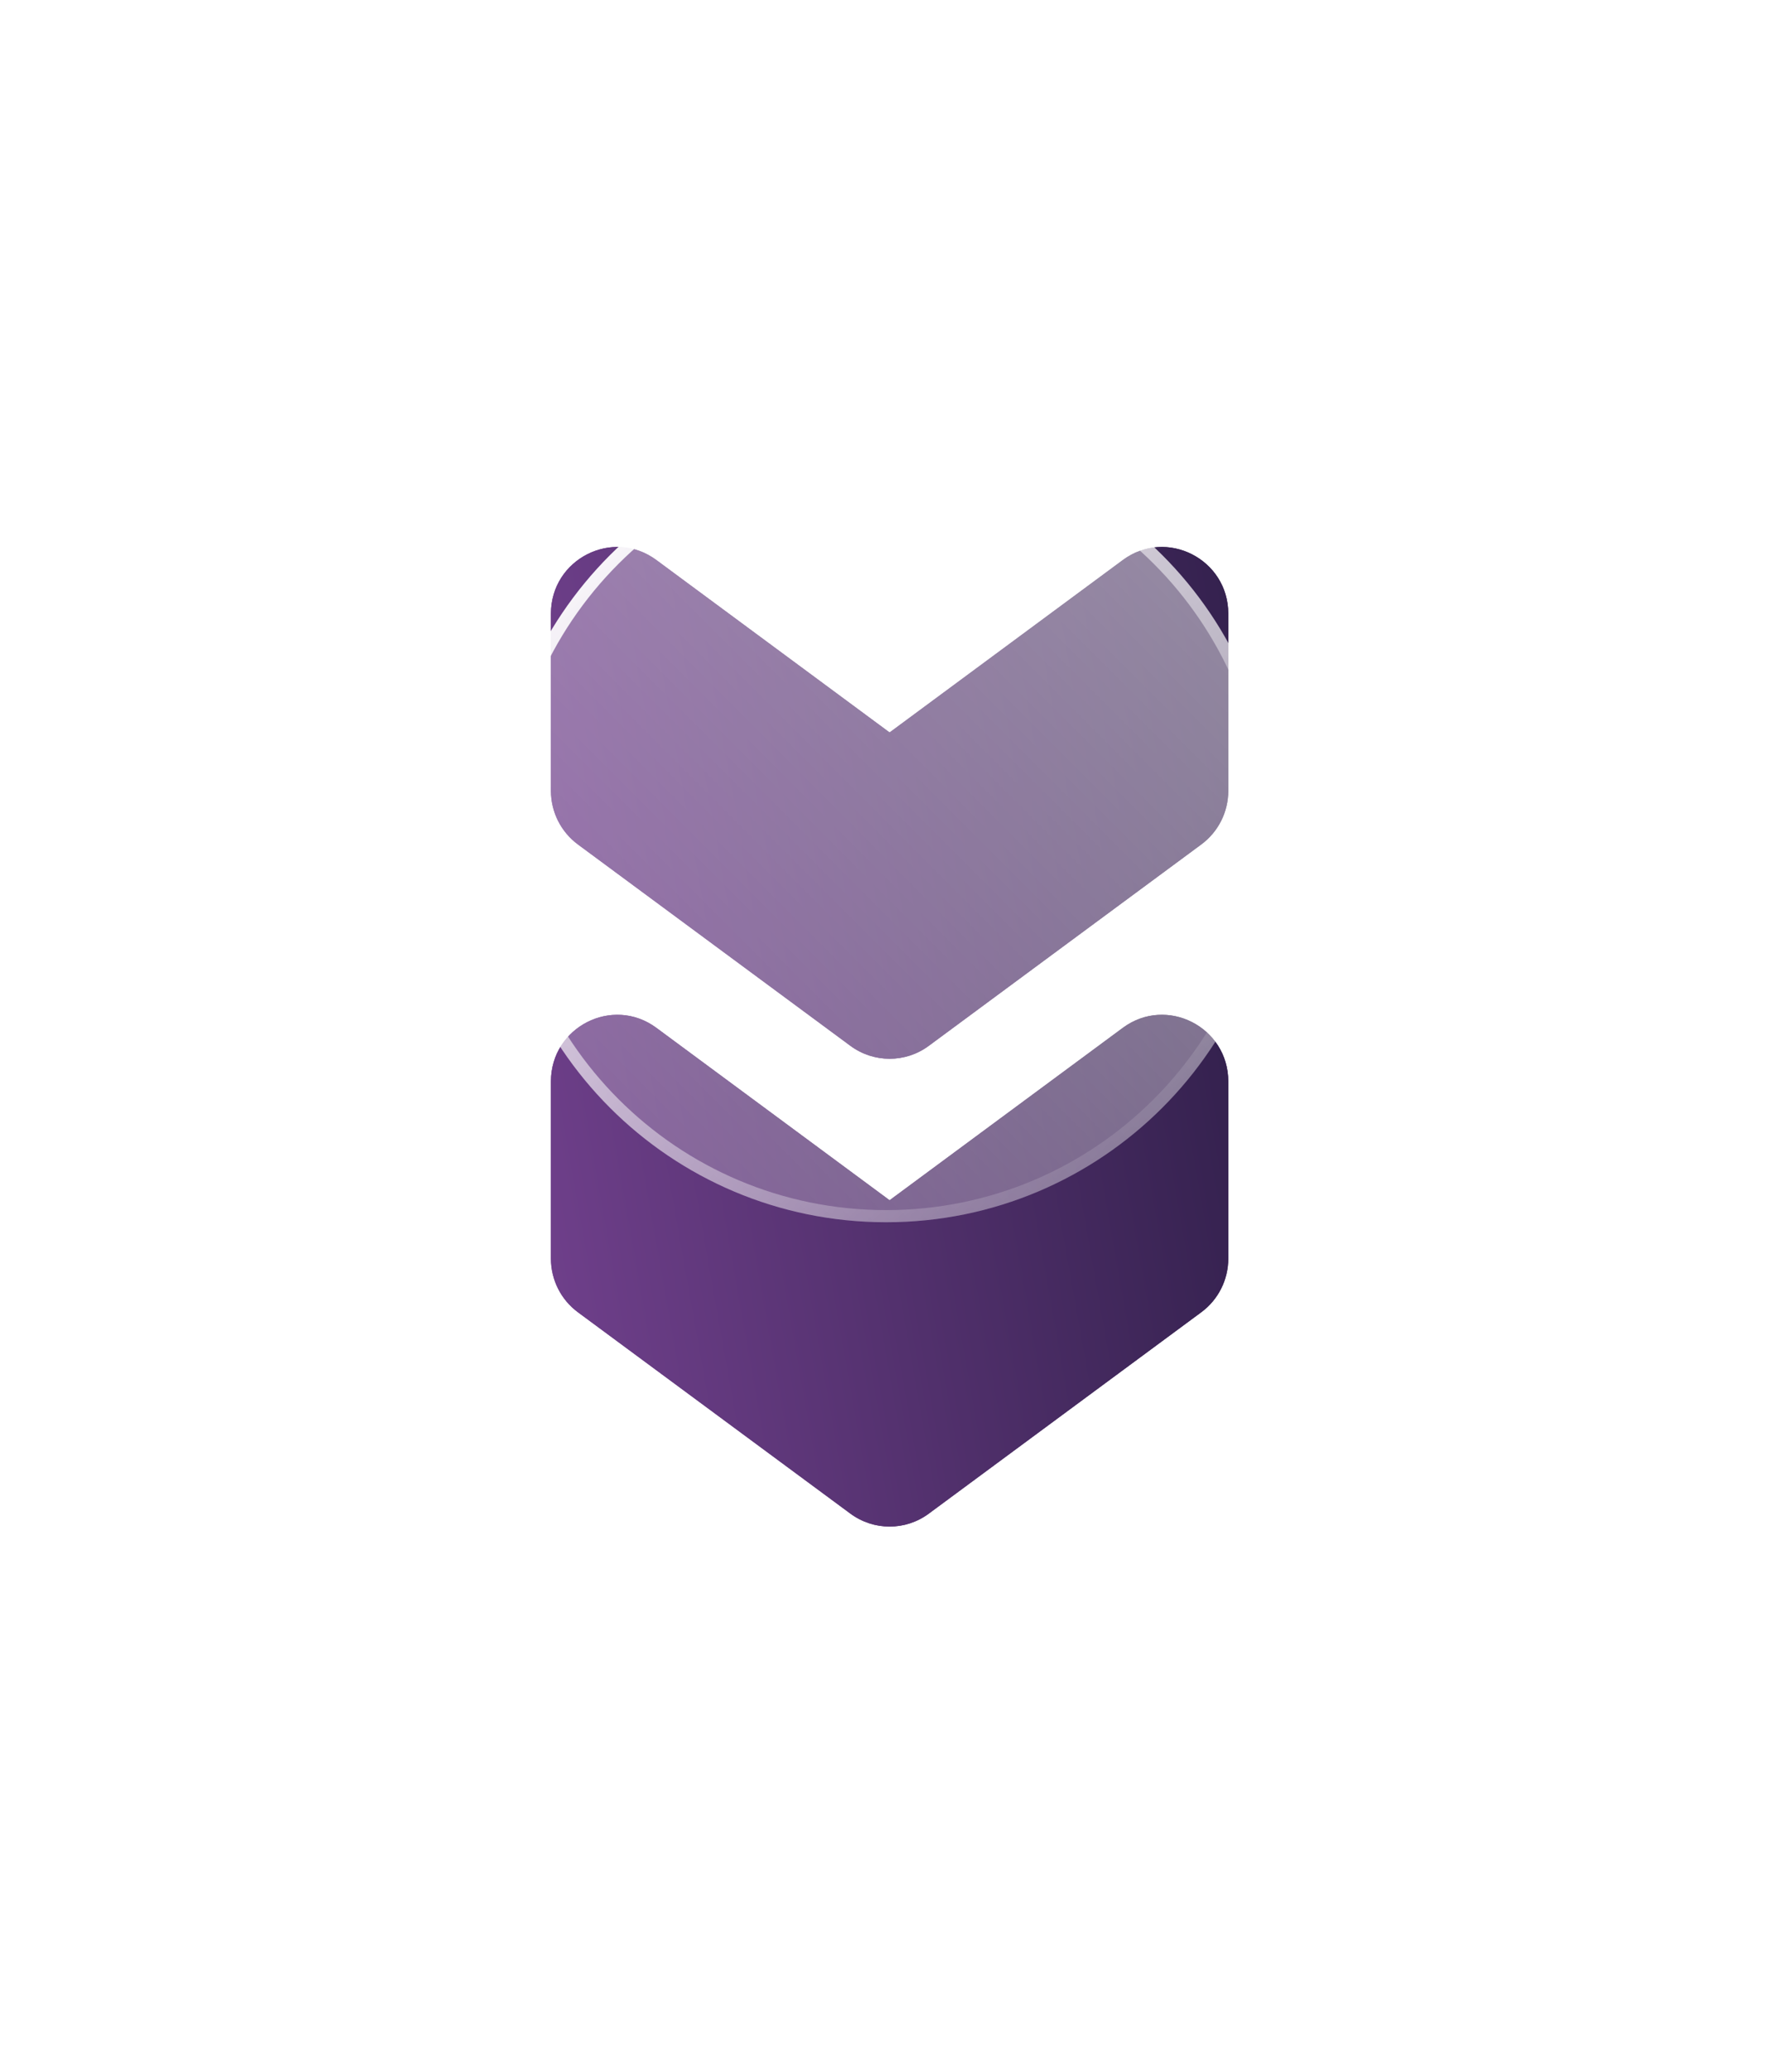
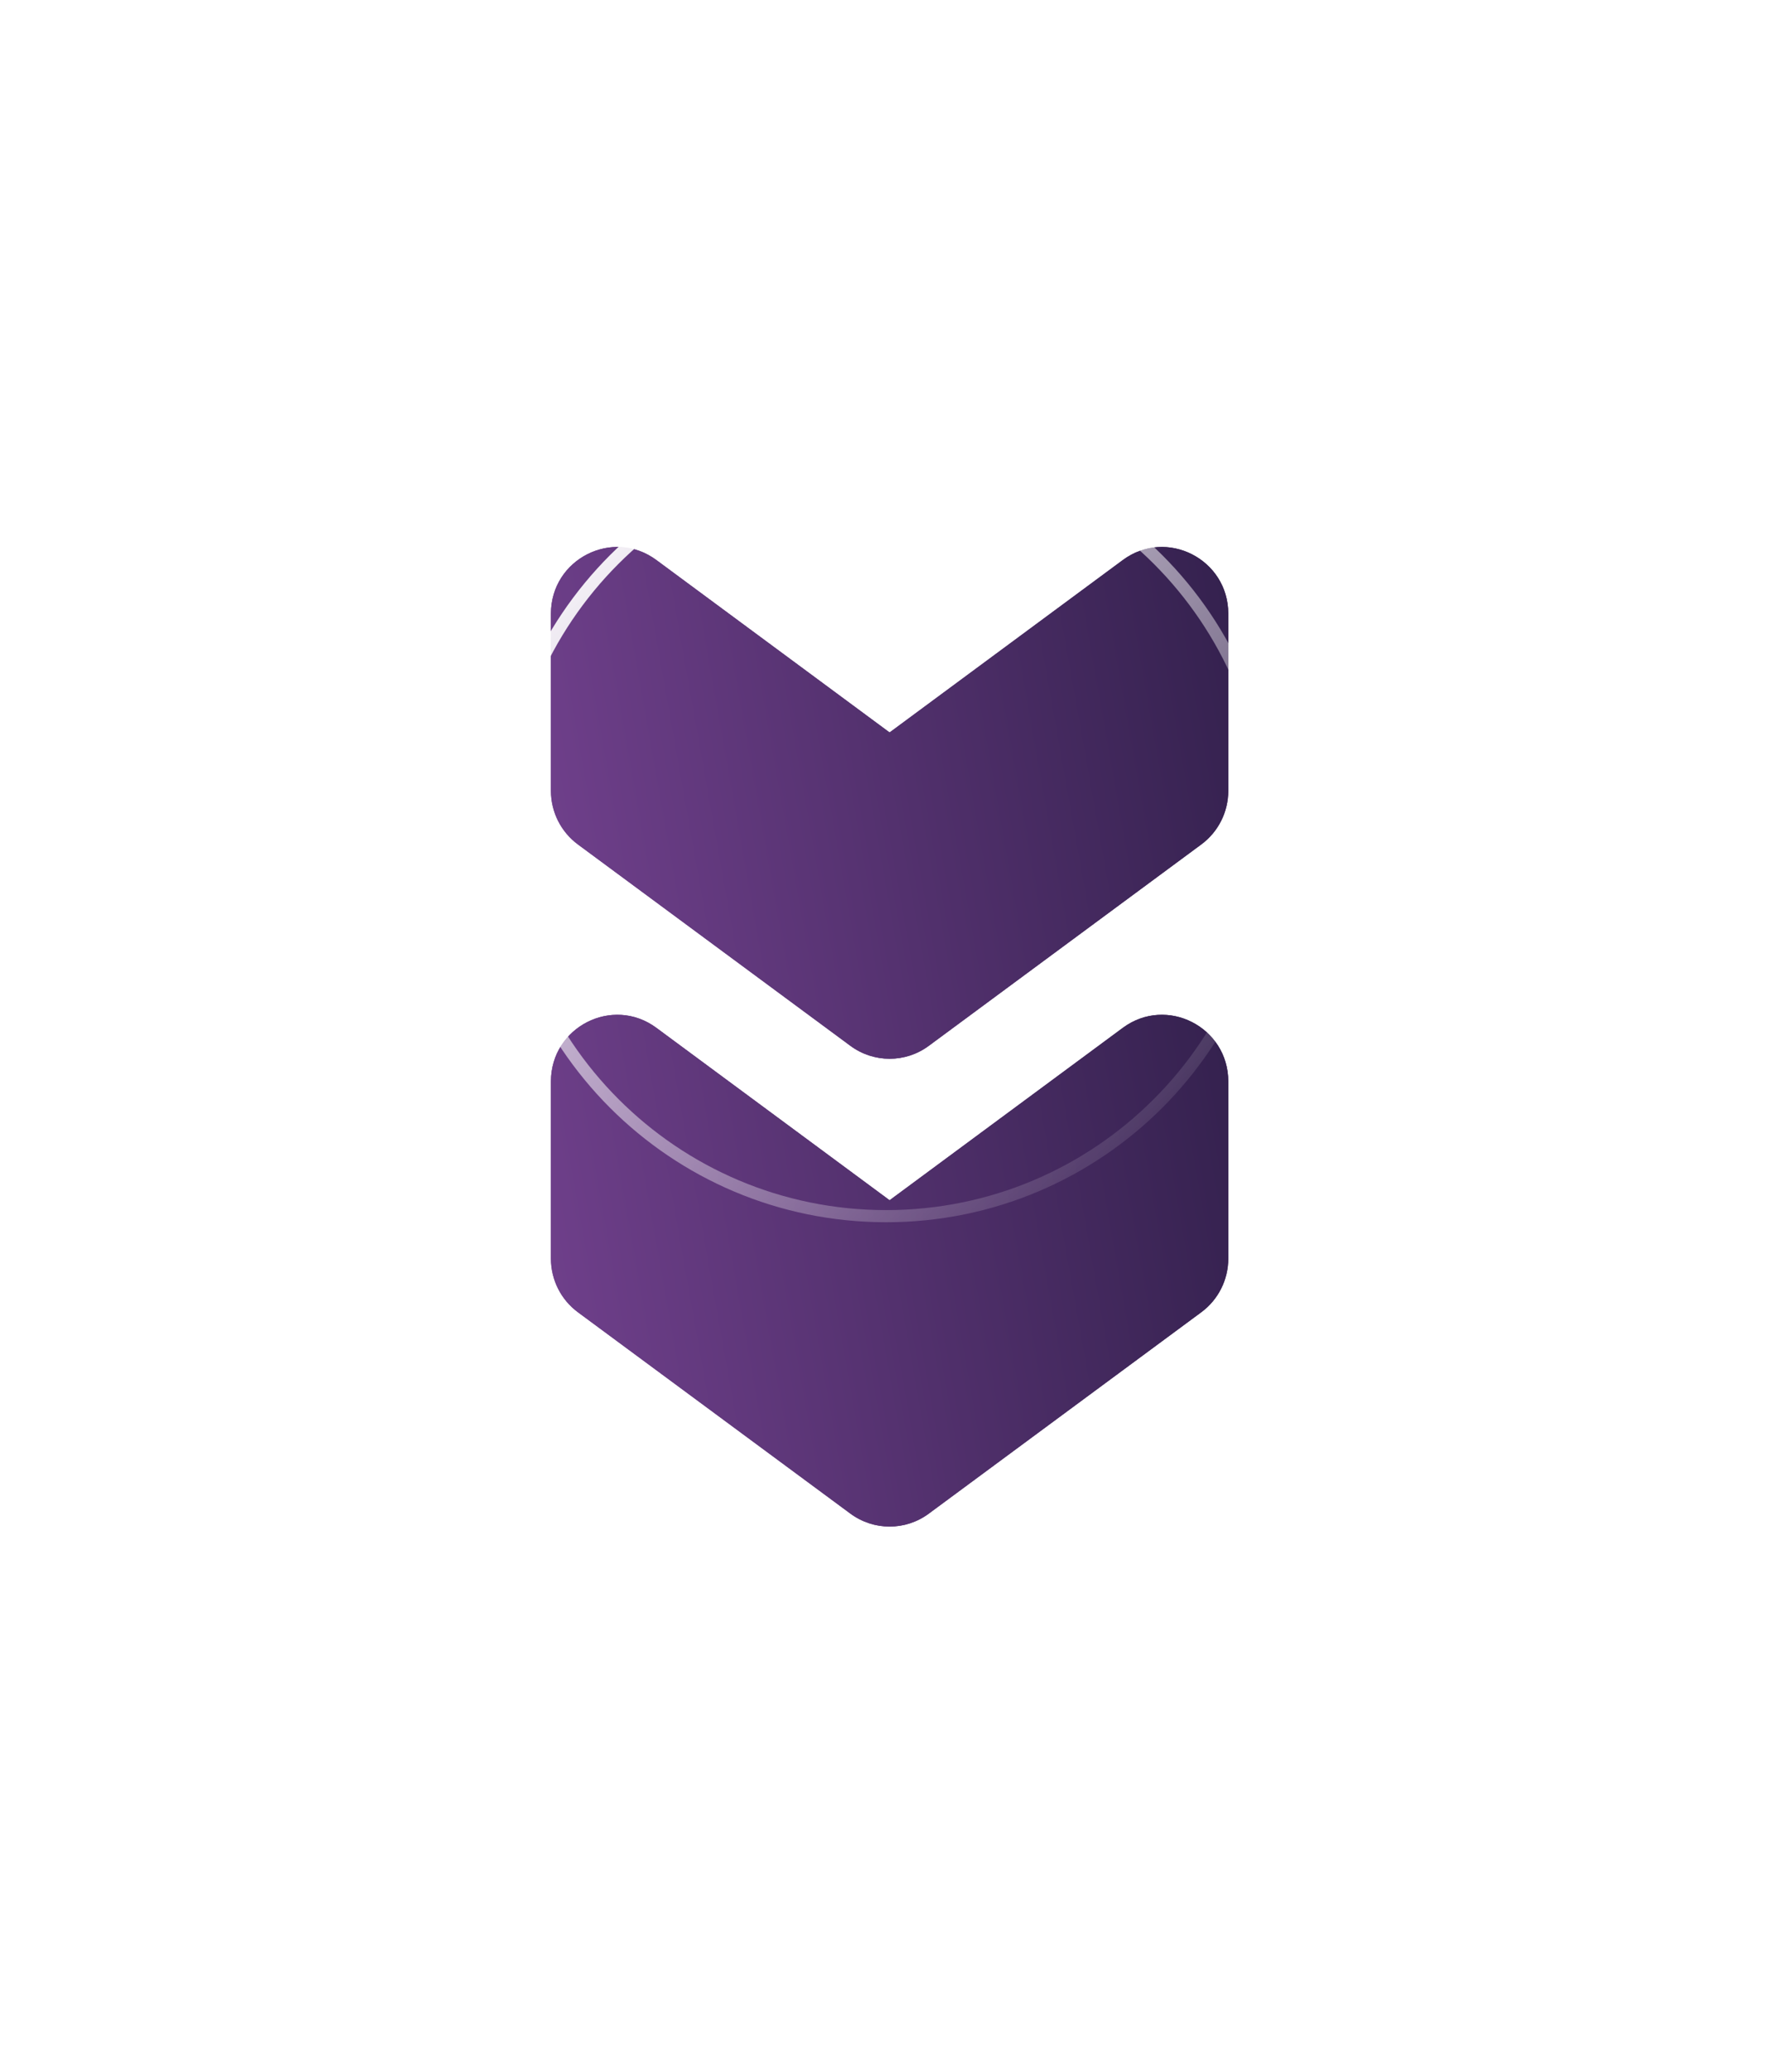
<svg xmlns="http://www.w3.org/2000/svg" width="104" height="122" viewBox="0 0 104 122" fill="none">
  <g filter="url(#filter0_f_1996_17861)">
    <path d="M54.728 89.132L70.783 77.274C71.786 76.534 72.375 75.362 72.375 74.112V63.685C72.375 60.472 68.74 58.621 66.163 60.524L52.418 70.678L38.674 60.524C36.097 58.621 32.462 60.472 32.462 63.685V74.112C32.462 75.362 33.051 76.534 34.053 77.274L50.108 89.132C51.485 90.149 53.356 90.149 54.728 89.132Z" fill="url(#paint0_linear_1996_17861)" />
  </g>
  <path d="M54.728 89.132L70.783 77.274C71.786 76.534 72.375 75.362 72.375 74.112V63.685C72.375 60.472 68.74 58.621 66.163 60.524L52.418 70.678L38.674 60.524C36.097 58.621 32.462 60.472 32.462 63.685V74.112C32.462 75.362 33.051 76.534 34.053 77.274L50.108 89.132C51.485 90.149 53.356 90.149 54.728 89.132Z" fill="url(#paint1_linear_1996_17861)" />
  <g filter="url(#filter1_f_1996_17861)">
    <path d="M54.728 61.585L70.783 49.727C71.786 48.987 72.375 47.815 72.375 46.566V36.139C72.375 32.925 68.74 31.074 66.163 32.977L52.418 43.132L38.674 32.977C36.097 31.074 32.462 32.925 32.462 36.139V46.566C32.462 47.815 33.051 48.987 34.053 49.727L50.108 61.585C51.485 62.602 53.356 62.602 54.728 61.585Z" fill="url(#paint2_linear_1996_17861)" />
  </g>
  <path d="M54.728 61.585L70.783 49.727C71.786 48.987 72.375 47.815 72.375 46.566V36.139C72.375 32.925 68.74 31.074 66.163 32.977L52.418 43.132L38.674 32.977C36.097 31.074 32.462 32.925 32.462 36.139V46.566C32.462 47.815 33.051 48.987 34.053 49.727L50.108 61.585C51.485 62.602 53.356 62.602 54.728 61.585Z" fill="url(#paint3_linear_1996_17861)" />
  <g filter="url(#filter2_b_1996_17861)">
-     <path d="M52.214 71.974C64.923 71.974 75.226 61.671 75.226 48.962C75.226 36.254 64.923 25.951 52.214 25.951C39.506 25.951 29.203 36.254 29.203 48.962C29.203 61.671 39.506 71.974 52.214 71.974Z" fill="url(#paint4_linear_1996_17861)" />
    <path d="M74.868 48.962C74.868 61.474 64.726 71.616 52.214 71.616C39.703 71.616 29.561 61.474 29.561 48.962C29.561 36.451 39.703 26.309 52.214 26.309C64.726 26.309 74.868 36.451 74.868 48.962Z" stroke="url(#paint5_linear_1996_17861)" stroke-width="0.715" />
  </g>
  <defs>
    <filter id="filter0_f_1996_17861" x="0.987" y="28.282" width="102.861" height="93.086" filterUnits="userSpaceOnUse" color-interpolation-filters="sRGB">
      <feFlood flood-opacity="0" result="BackgroundImageFix" />
      <feBlend mode="normal" in="SourceGraphic" in2="BackgroundImageFix" result="shape" />
      <feGaussianBlur stdDeviation="15.737" result="effect1_foregroundBlur_1996_17861" />
    </filter>
    <filter id="filter1_f_1996_17861" x="0.987" y="0.735" width="102.861" height="93.086" filterUnits="userSpaceOnUse" color-interpolation-filters="sRGB">
      <feFlood flood-opacity="0" result="BackgroundImageFix" />
      <feBlend mode="normal" in="SourceGraphic" in2="BackgroundImageFix" result="shape" />
      <feGaussianBlur stdDeviation="15.737" result="effect1_foregroundBlur_1996_17861" />
    </filter>
    <filter id="filter2_b_1996_17861" x="22.765" y="19.513" width="58.899" height="58.898" filterUnits="userSpaceOnUse" color-interpolation-filters="sRGB">
      <feFlood flood-opacity="0" result="BackgroundImageFix" />
      <feGaussianBlur in="BackgroundImageFix" stdDeviation="3.219" />
      <feComposite in2="SourceAlpha" operator="in" result="effect1_backgroundBlur_1996_17861" />
      <feBlend mode="normal" in="SourceGraphic" in2="effect1_backgroundBlur_1996_17861" result="shape" />
    </filter>
    <linearGradient id="paint0_linear_1996_17861" x1="32.462" y1="89.894" x2="76.338" y2="82.12" gradientUnits="userSpaceOnUse">
      <stop stop-color="#72418E" />
      <stop offset="1" stop-color="#34214E" />
    </linearGradient>
    <linearGradient id="paint1_linear_1996_17861" x1="32.462" y1="89.894" x2="76.338" y2="82.12" gradientUnits="userSpaceOnUse">
      <stop stop-color="#72418E" />
      <stop offset="1" stop-color="#34214E" />
    </linearGradient>
    <linearGradient id="paint2_linear_1996_17861" x1="32.462" y1="62.348" x2="76.338" y2="54.573" gradientUnits="userSpaceOnUse">
      <stop stop-color="#72418E" />
      <stop offset="1" stop-color="#34214E" />
    </linearGradient>
    <linearGradient id="paint3_linear_1996_17861" x1="32.462" y1="62.348" x2="76.338" y2="54.573" gradientUnits="userSpaceOnUse">
      <stop stop-color="#72418E" />
      <stop offset="1" stop-color="#34214E" />
    </linearGradient>
    <linearGradient id="paint4_linear_1996_17861" x1="31.801" y1="69.375" x2="72.627" y2="28.549" gradientUnits="userSpaceOnUse">
      <stop stop-color="white" stop-opacity="0.2" />
      <stop offset="1" stop-color="white" stop-opacity="0.49" />
    </linearGradient>
    <linearGradient id="paint5_linear_1996_17861" x1="32.452" y1="29.571" x2="70.922" y2="70.704" gradientUnits="userSpaceOnUse">
      <stop stop-color="white" />
      <stop offset="1" stop-color="white" stop-opacity="0" />
    </linearGradient>
  </defs>
</svg>